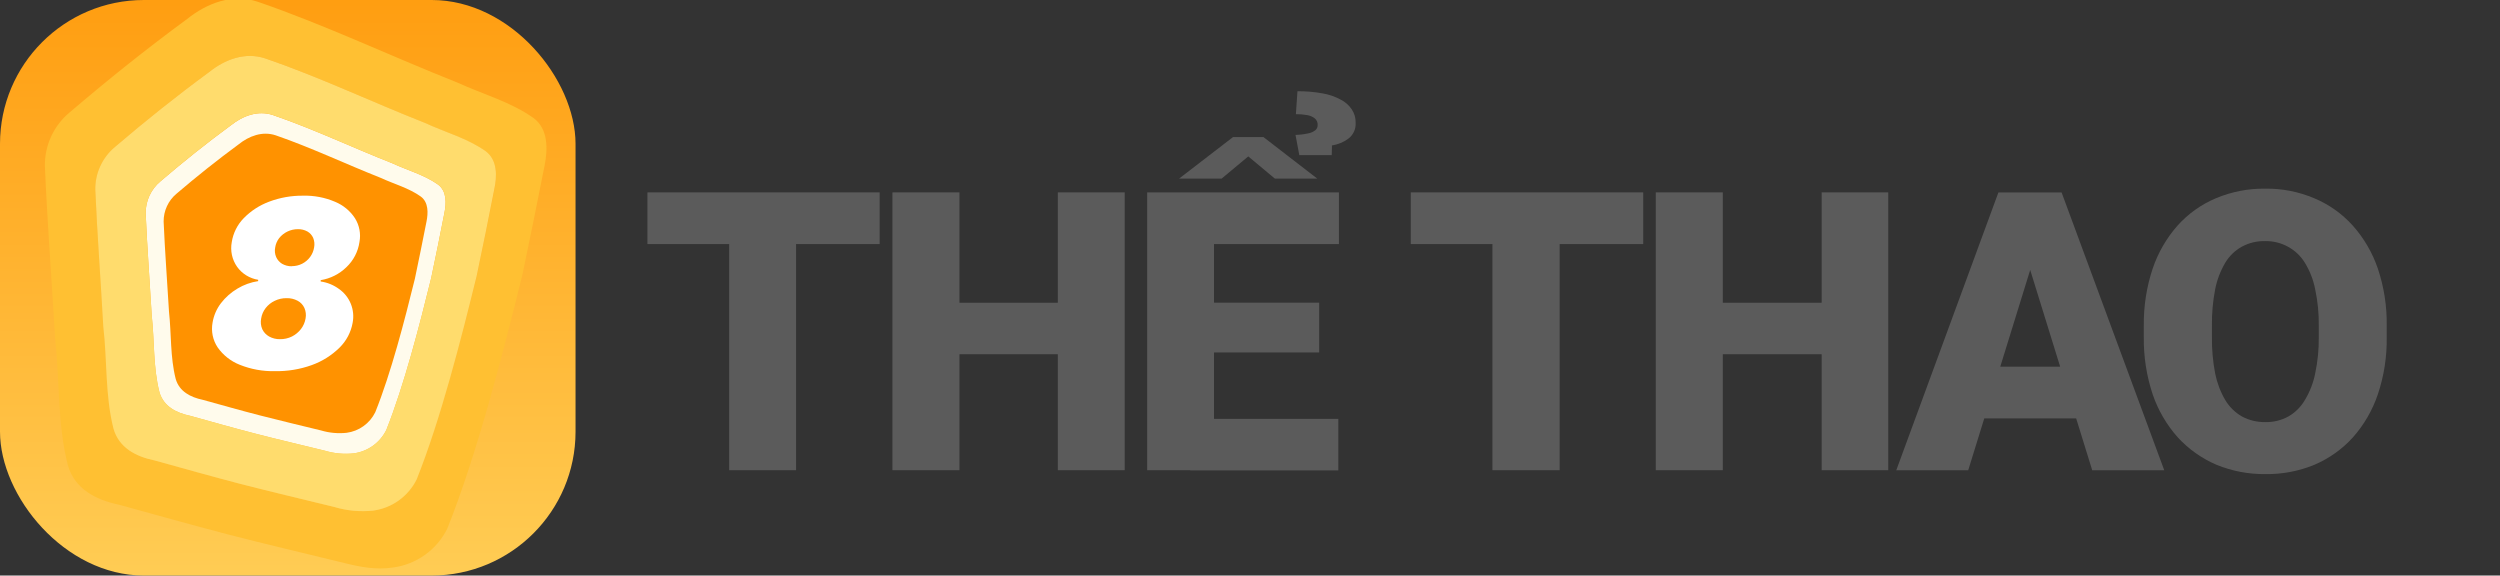
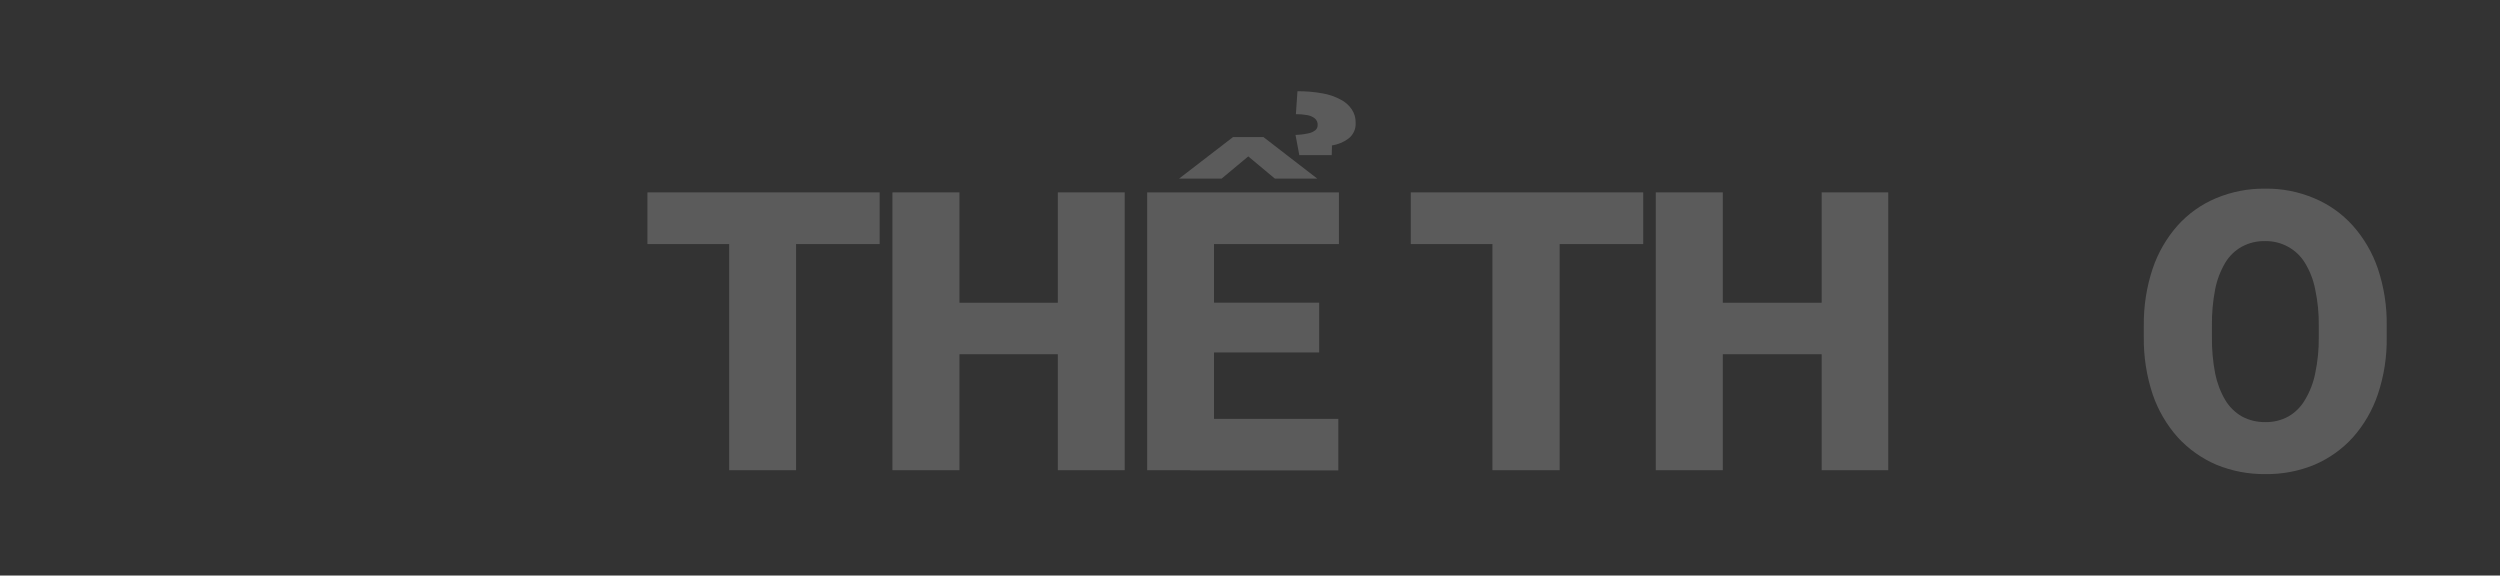
<svg xmlns="http://www.w3.org/2000/svg" width="139" height="32" viewBox="0 0 139 32" fill="none">
  <rect x="0" y="0" width="139" height="32" fill="#333333" stroke="none" />
  <path d="M44.262 10.696V26.143H40.543V10.696H44.262ZM48.909 10.696V13.57H35.998V10.696H48.909Z" fill="#5B5B5B" />
  <path d="M60.029 16.832V19.696H52.104V16.832H60.029ZM53.346 10.696V26.143H49.62V10.696H53.346ZM62.533 10.696V26.143H58.815V10.696H62.533Z" fill="#5B5B5B" />
  <path d="M74.412 23.289V26.153H66.18V23.289H74.412ZM67.499 10.696V26.143H63.783V10.696H67.499ZM73.346 16.827V19.598H66.185V16.827H73.346ZM74.444 10.696V13.57H66.18V10.696H74.444ZM70.247 7.62L73.24 9.931H70.884L69.403 8.696L67.921 9.931H65.556L68.558 7.62H70.247ZM74.044 8.627H72.242L72.03 7.501C72.265 7.495 72.5 7.467 72.731 7.417C72.878 7.392 73.017 7.331 73.136 7.24C73.176 7.204 73.208 7.159 73.23 7.11C73.252 7.061 73.263 7.007 73.262 6.953C73.267 6.883 73.255 6.813 73.227 6.749C73.2 6.684 73.157 6.628 73.104 6.583C72.98 6.486 72.834 6.424 72.679 6.4C72.472 6.363 72.262 6.346 72.052 6.348L72.138 5.074C72.608 5.069 73.076 5.108 73.538 5.193C73.891 5.252 74.232 5.369 74.546 5.541C74.794 5.666 75.006 5.853 75.16 6.084C75.307 6.303 75.381 6.562 75.373 6.825C75.384 6.996 75.352 7.167 75.28 7.323C75.208 7.478 75.098 7.614 74.96 7.716C74.693 7.91 74.383 8.037 74.057 8.086L74.044 8.627Z" fill="#5B5B5B" />
  <path d="M86.716 10.696V26.143H82.98V10.696H86.716ZM91.363 10.696V13.57H78.439V10.696H91.363Z" fill="#5B5B5B" />
  <path d="M102.471 16.832V19.696H94.546V16.832H102.471ZM95.787 10.696V26.143H92.061V10.696H95.787ZM104.987 10.696V26.143H101.284V10.696H104.987Z" fill="#5B5B5B" />
-   <path d="M113.207 13.948L109.432 26.148H105.432L111.111 10.701H113.654L113.207 13.948ZM116.328 26.148L112.551 13.948L112.057 10.701H114.625L120.333 26.148H116.328ZM116.18 20.388V23.262H108.254V20.388H116.18Z" fill="#5B5B5B" />
  <path d="M132.701 18.116V18.743C132.719 19.825 132.552 20.901 132.208 21.926C131.91 22.81 131.437 23.626 130.817 24.323C130.224 24.976 129.496 25.493 128.684 25.84C127.823 26.195 126.899 26.372 125.968 26.36C125.03 26.372 124.1 26.195 123.232 25.84C122.419 25.491 121.688 24.974 121.089 24.323C120.467 23.626 119.991 22.811 119.689 21.926C119.348 20.9 119.181 19.824 119.195 18.743V18.116C119.181 17.035 119.348 15.959 119.689 14.933C119.987 14.05 120.459 13.235 121.077 12.536C121.667 11.88 122.396 11.362 123.21 11.02C124.077 10.657 125.009 10.477 125.948 10.489C126.881 10.476 127.805 10.657 128.664 11.02C129.482 11.36 130.215 11.878 130.808 12.536C131.431 13.233 131.907 14.048 132.208 14.933C132.552 15.958 132.719 17.035 132.701 18.116ZM128.924 18.743V18.104C128.933 17.426 128.865 16.749 128.724 16.086C128.623 15.562 128.428 15.06 128.148 14.605C127.917 14.23 127.592 13.923 127.205 13.714C126.818 13.503 126.383 13.397 125.943 13.405C125.493 13.394 125.047 13.501 124.649 13.714C124.268 13.924 123.95 14.232 123.726 14.605C123.455 15.063 123.264 15.564 123.163 16.086C123.035 16.751 122.974 17.427 122.983 18.104V18.751C122.975 19.427 123.035 20.102 123.163 20.765C123.267 21.287 123.457 21.788 123.726 22.247C123.954 22.626 124.275 22.941 124.659 23.16C125.061 23.372 125.509 23.478 125.963 23.469C126.404 23.477 126.84 23.371 127.227 23.16C127.609 22.942 127.927 22.627 128.148 22.247C128.425 21.791 128.62 21.289 128.724 20.765C128.865 20.101 128.932 19.423 128.924 18.743Z" fill="#5B5B5B" />
  <g clip-path="url(#clip0_375_11089)">
    <mask id="mask0_375_11089" style="mask-type:luminance" maskUnits="userSpaceOnUse" x="0" y="0" width="32" height="32">
-       <rect width="32" height="32" fill="white" />
-     </mask>
+       </mask>
    <g mask="url(#mask0_375_11089)">
</g>
    <g clip-path="url(#clip1_375_11089)">
      <rect x="-8" y="-8" width="48" height="48" fill="url(#paint0_linear_375_11089)" />
    </g>
    <path d="M24.706 11.851C24.472 13.056 24.228 14.259 23.973 15.462C23.329 18.084 22.466 21.429 21.478 23.907C21.305 24.256 21.05 24.557 20.733 24.784C20.417 25.01 20.05 25.156 19.664 25.207C19.122 25.265 18.575 25.213 18.053 25.056C16.753 24.738 15.449 24.433 14.153 24.098C12.953 23.789 11.764 23.447 10.571 23.118C9.8 22.958 9.091 22.593 8.864 21.8C8.511 20.413 8.595 18.965 8.438 17.551C8.329 15.656 8.182 13.76 8.1 11.862C8.096 11.524 8.167 11.189 8.308 10.881C8.45 10.574 8.658 10.302 8.918 10.085C10.184 9.002 11.484 7.96 12.829 6.973C13.495 6.442 14.333 6.118 15.178 6.398C17.431 7.173 19.595 8.204 21.818 9.08C22.664 9.473 23.595 9.72 24.362 10.267C24.844 10.636 24.82 11.302 24.706 11.851Z" fill="#FFFBEC" />
    <path d="M29.675 6.571C28.4 5.658 26.835 5.238 25.42 4.587C21.713 3.118 18.1 1.395 14.331 0.098C12.929 -0.373 11.509 0.171 10.402 1.058C8.156 2.707 5.98 4.449 3.862 6.258C3.427 6.621 3.079 7.077 2.842 7.592C2.606 8.107 2.487 8.669 2.496 9.236C2.631 12.413 2.878 15.578 3.06 18.749C3.322 21.113 3.182 23.551 3.771 25.86C4.151 27.193 5.338 27.796 6.624 28.064C8.624 28.613 10.611 29.175 12.624 29.702C14.793 30.262 16.976 30.773 19.147 31.304C20.035 31.527 20.924 31.695 21.842 31.555C22.487 31.471 23.101 31.228 23.63 30.85C24.159 30.471 24.586 29.968 24.873 29.384C26.531 25.229 27.971 19.636 29.051 15.249C29.473 13.24 29.882 11.227 30.278 9.211C30.456 8.316 30.495 7.184 29.675 6.571ZM27.489 10.533C27.173 12.145 26.846 13.754 26.507 15.36C25.644 18.862 24.493 23.331 23.173 26.653C22.942 27.119 22.601 27.52 22.179 27.823C21.756 28.126 21.266 28.32 20.751 28.389C20.026 28.466 19.294 28.399 18.596 28.191C16.86 27.767 15.118 27.358 13.384 26.911C11.782 26.498 10.193 26.042 8.598 25.602C7.569 25.38 6.622 24.902 6.318 23.84C5.847 21.991 5.96 20.044 5.749 18.153C5.604 15.62 5.407 13.089 5.304 10.553C5.297 10.1 5.39 9.651 5.578 9.238C5.766 8.826 6.044 8.46 6.391 8.169C8.082 6.724 9.818 5.333 11.616 4.016C12.504 3.307 13.616 2.873 14.755 3.249C17.767 4.284 20.653 5.66 23.616 6.833C24.744 7.36 25.995 7.691 27.015 8.42C27.671 8.911 27.638 9.813 27.489 10.533Z" fill="#FFC032" />
-     <path d="M27.015 8.413C25.995 7.684 24.744 7.353 23.615 6.827C20.653 5.66 17.767 4.284 14.755 3.249C13.627 2.873 12.5 3.302 11.615 4.016C9.818 5.333 8.082 6.724 6.391 8.169C6.043 8.459 5.764 8.824 5.575 9.235C5.386 9.647 5.291 10.096 5.298 10.549C5.407 13.085 5.604 15.616 5.742 18.149C5.964 20.04 5.84 21.987 6.311 23.836C6.615 24.898 7.562 25.391 8.591 25.598C10.187 26.042 11.775 26.487 13.378 26.907C15.111 27.351 16.853 27.762 18.589 28.187C19.286 28.396 20.018 28.465 20.742 28.389C21.257 28.32 21.747 28.126 22.17 27.823C22.592 27.52 22.933 27.119 23.164 26.653C24.498 23.32 25.638 18.862 26.498 15.36C26.838 13.754 27.166 12.145 27.48 10.533C27.638 9.813 27.671 8.911 27.015 8.413ZM24.707 11.851C24.473 13.056 24.228 14.259 23.973 15.462C23.329 18.084 22.467 21.429 21.478 23.907C21.305 24.256 21.05 24.557 20.734 24.784C20.417 25.01 20.05 25.156 19.664 25.207C19.123 25.265 18.575 25.213 18.053 25.056C16.753 24.738 15.449 24.433 14.153 24.098C12.953 23.789 11.764 23.447 10.571 23.118C9.8 22.958 9.091 22.593 8.864 21.8C8.511 20.413 8.595 18.965 8.438 17.551C8.329 15.656 8.182 13.76 8.1 11.862C8.096 11.524 8.167 11.189 8.308 10.881C8.45 10.574 8.658 10.302 8.918 10.085C10.184 9.002 11.484 7.96 12.829 6.973C13.495 6.442 14.333 6.118 15.178 6.398C17.431 7.173 19.595 8.204 21.818 9.08C22.664 9.473 23.595 9.72 24.362 10.267C24.844 10.636 24.82 11.302 24.707 11.851Z" fill="#FFDC6D" />
+     <path d="M27.015 8.413C25.995 7.684 24.744 7.353 23.615 6.827C20.653 5.66 17.767 4.284 14.755 3.249C13.627 2.873 12.5 3.302 11.615 4.016C9.818 5.333 8.082 6.724 6.391 8.169C6.043 8.459 5.764 8.824 5.575 9.235C5.386 9.647 5.291 10.096 5.298 10.549C5.407 13.085 5.604 15.616 5.742 18.149C5.964 20.04 5.84 21.987 6.311 23.836C10.187 26.042 11.775 26.487 13.378 26.907C15.111 27.351 16.853 27.762 18.589 28.187C19.286 28.396 20.018 28.465 20.742 28.389C21.257 28.32 21.747 28.126 22.17 27.823C22.592 27.52 22.933 27.119 23.164 26.653C24.498 23.32 25.638 18.862 26.498 15.36C26.838 13.754 27.166 12.145 27.48 10.533C27.638 9.813 27.671 8.911 27.015 8.413ZM24.707 11.851C24.473 13.056 24.228 14.259 23.973 15.462C23.329 18.084 22.467 21.429 21.478 23.907C21.305 24.256 21.05 24.557 20.734 24.784C20.417 25.01 20.05 25.156 19.664 25.207C19.123 25.265 18.575 25.213 18.053 25.056C16.753 24.738 15.449 24.433 14.153 24.098C12.953 23.789 11.764 23.447 10.571 23.118C9.8 22.958 9.091 22.593 8.864 21.8C8.511 20.413 8.595 18.965 8.438 17.551C8.329 15.656 8.182 13.76 8.1 11.862C8.096 11.524 8.167 11.189 8.308 10.881C8.45 10.574 8.658 10.302 8.918 10.085C10.184 9.002 11.484 7.96 12.829 6.973C13.495 6.442 14.333 6.118 15.178 6.398C17.431 7.173 19.595 8.204 21.818 9.08C22.664 9.473 23.595 9.72 24.362 10.267C24.844 10.636 24.82 11.302 24.707 11.851Z" fill="#FFDC6D" />
    <path d="M23.067 15.5C23.289 14.442 23.504 13.383 23.713 12.322C23.809 11.849 23.831 11.253 23.4 10.931C22.733 10.451 21.907 10.233 21.162 9.887C19.213 9.116 17.311 8.209 15.329 7.524C14.587 7.278 13.844 7.562 13.264 8.029C12.08 8.9 10.929 9.816 9.818 10.767C9.59 10.956 9.407 11.194 9.283 11.463C9.158 11.732 9.095 12.026 9.098 12.322C9.169 13.991 9.298 15.656 9.396 17.325C9.533 18.569 9.458 19.851 9.769 21.069C9.969 21.767 10.593 22.087 11.269 22.229C12.32 22.518 13.367 22.818 14.42 23.089C15.562 23.384 16.709 23.653 17.851 23.933C18.31 24.07 18.792 24.114 19.269 24.064C19.608 24.02 19.931 23.893 20.21 23.693C20.488 23.494 20.713 23.229 20.864 22.922C21.74 20.747 22.498 17.807 23.067 15.5Z" fill="#FF9200" />
-     <path d="M15.277 20.636C14.611 20.651 13.949 20.53 13.331 20.282C12.834 20.087 12.406 19.75 12.1 19.313C11.831 18.909 11.73 18.416 11.818 17.938C11.883 17.545 12.043 17.174 12.284 16.858C12.535 16.532 12.846 16.257 13.2 16.047C13.553 15.834 13.945 15.692 14.353 15.631V15.556C14.12 15.519 13.896 15.436 13.695 15.312C13.494 15.188 13.319 15.026 13.182 14.833C13.043 14.636 12.946 14.413 12.895 14.178C12.845 13.942 12.841 13.699 12.886 13.462C12.964 12.959 13.197 12.493 13.553 12.129C13.95 11.724 14.432 11.411 14.964 11.213C15.566 10.986 16.205 10.873 16.849 10.88C17.459 10.863 18.065 10.979 18.626 11.218C19.081 11.404 19.469 11.724 19.738 12.136C19.983 12.529 20.072 13 19.986 13.456C19.909 13.992 19.652 14.486 19.258 14.858C18.867 15.239 18.369 15.489 17.831 15.576V15.651C18.199 15.703 18.549 15.846 18.849 16.067C19.144 16.273 19.372 16.561 19.507 16.895C19.641 17.23 19.676 17.596 19.606 17.949C19.513 18.474 19.258 18.956 18.878 19.329C18.44 19.76 17.915 20.09 17.337 20.298C16.677 20.536 15.979 20.65 15.277 20.636ZM15.566 18.858C15.797 18.862 16.026 18.811 16.233 18.709C16.427 18.61 16.597 18.47 16.731 18.298C16.864 18.126 16.953 17.924 16.989 17.709C17.028 17.511 17.005 17.305 16.924 17.12C16.846 16.95 16.714 16.81 16.549 16.722C16.361 16.622 16.15 16.572 15.938 16.578C15.707 16.574 15.478 16.625 15.271 16.727C15.076 16.819 14.906 16.955 14.773 17.125C14.64 17.294 14.553 17.496 14.52 17.709C14.481 17.909 14.502 18.115 14.582 18.302C14.663 18.474 14.796 18.616 14.962 18.709C15.147 18.811 15.355 18.863 15.566 18.858ZM16.22 14.798C16.42 14.8 16.618 14.755 16.797 14.665C16.973 14.575 17.125 14.447 17.242 14.289C17.357 14.133 17.433 13.952 17.464 13.76C17.499 13.584 17.482 13.4 17.415 13.233C17.35 13.081 17.237 12.954 17.093 12.871C16.93 12.781 16.746 12.737 16.56 12.742C16.361 12.742 16.164 12.787 15.985 12.872C15.805 12.958 15.647 13.083 15.522 13.238C15.405 13.39 15.328 13.57 15.3 13.76C15.264 13.939 15.283 14.125 15.355 14.293C15.424 14.447 15.537 14.576 15.68 14.665C15.844 14.759 16.03 14.807 16.22 14.805V14.798Z" fill="white" />
  </g>
  <defs>
    <linearGradient id="paint0_linear_375_11089" x1="16" y1="-8" x2="16" y2="40" gradientUnits="userSpaceOnUse">
      <stop stop-color="#FF9200" />
      <stop offset="1" stop-color="#FFD865" />
    </linearGradient>
    <clipPath id="clip0_375_11089">
-       <rect width="32" height="32" rx="8" fill="white" />
-     </clipPath>
+       </clipPath>
    <clipPath id="clip1_375_11089">
      <rect width="48" height="48" fill="white" transform="translate(-8 -8)" />
    </clipPath>
  </defs>
</svg>